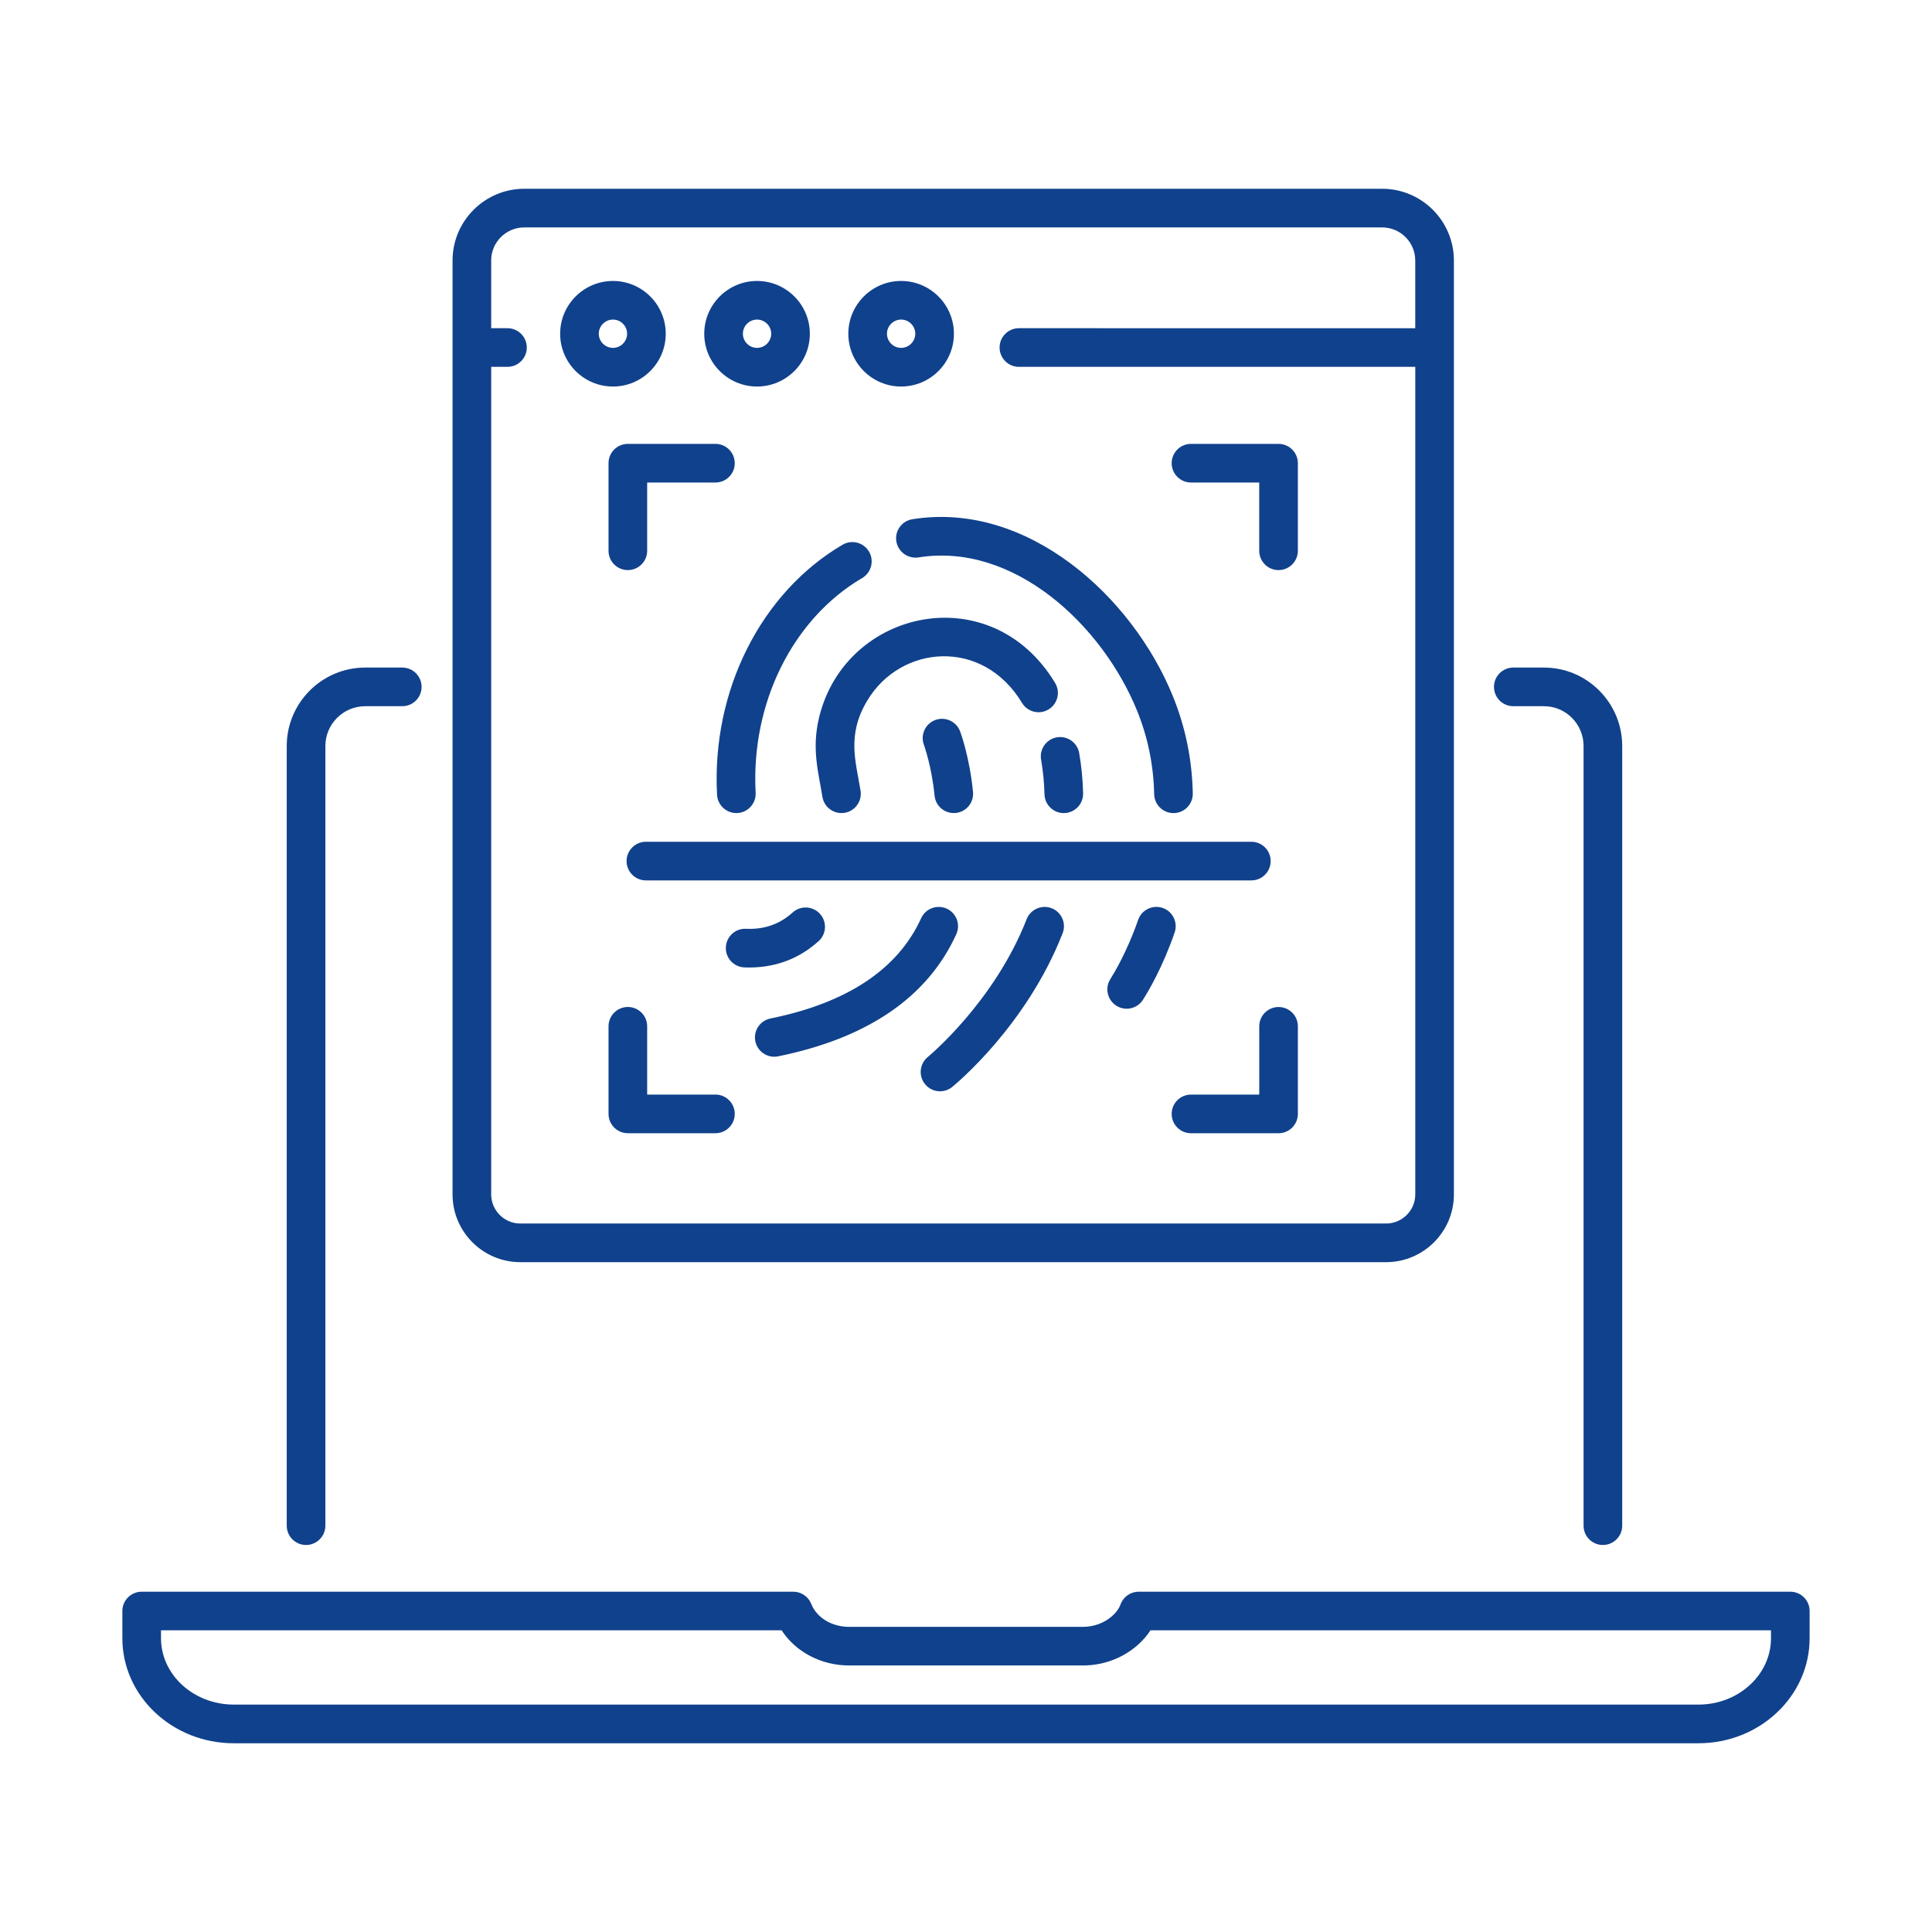
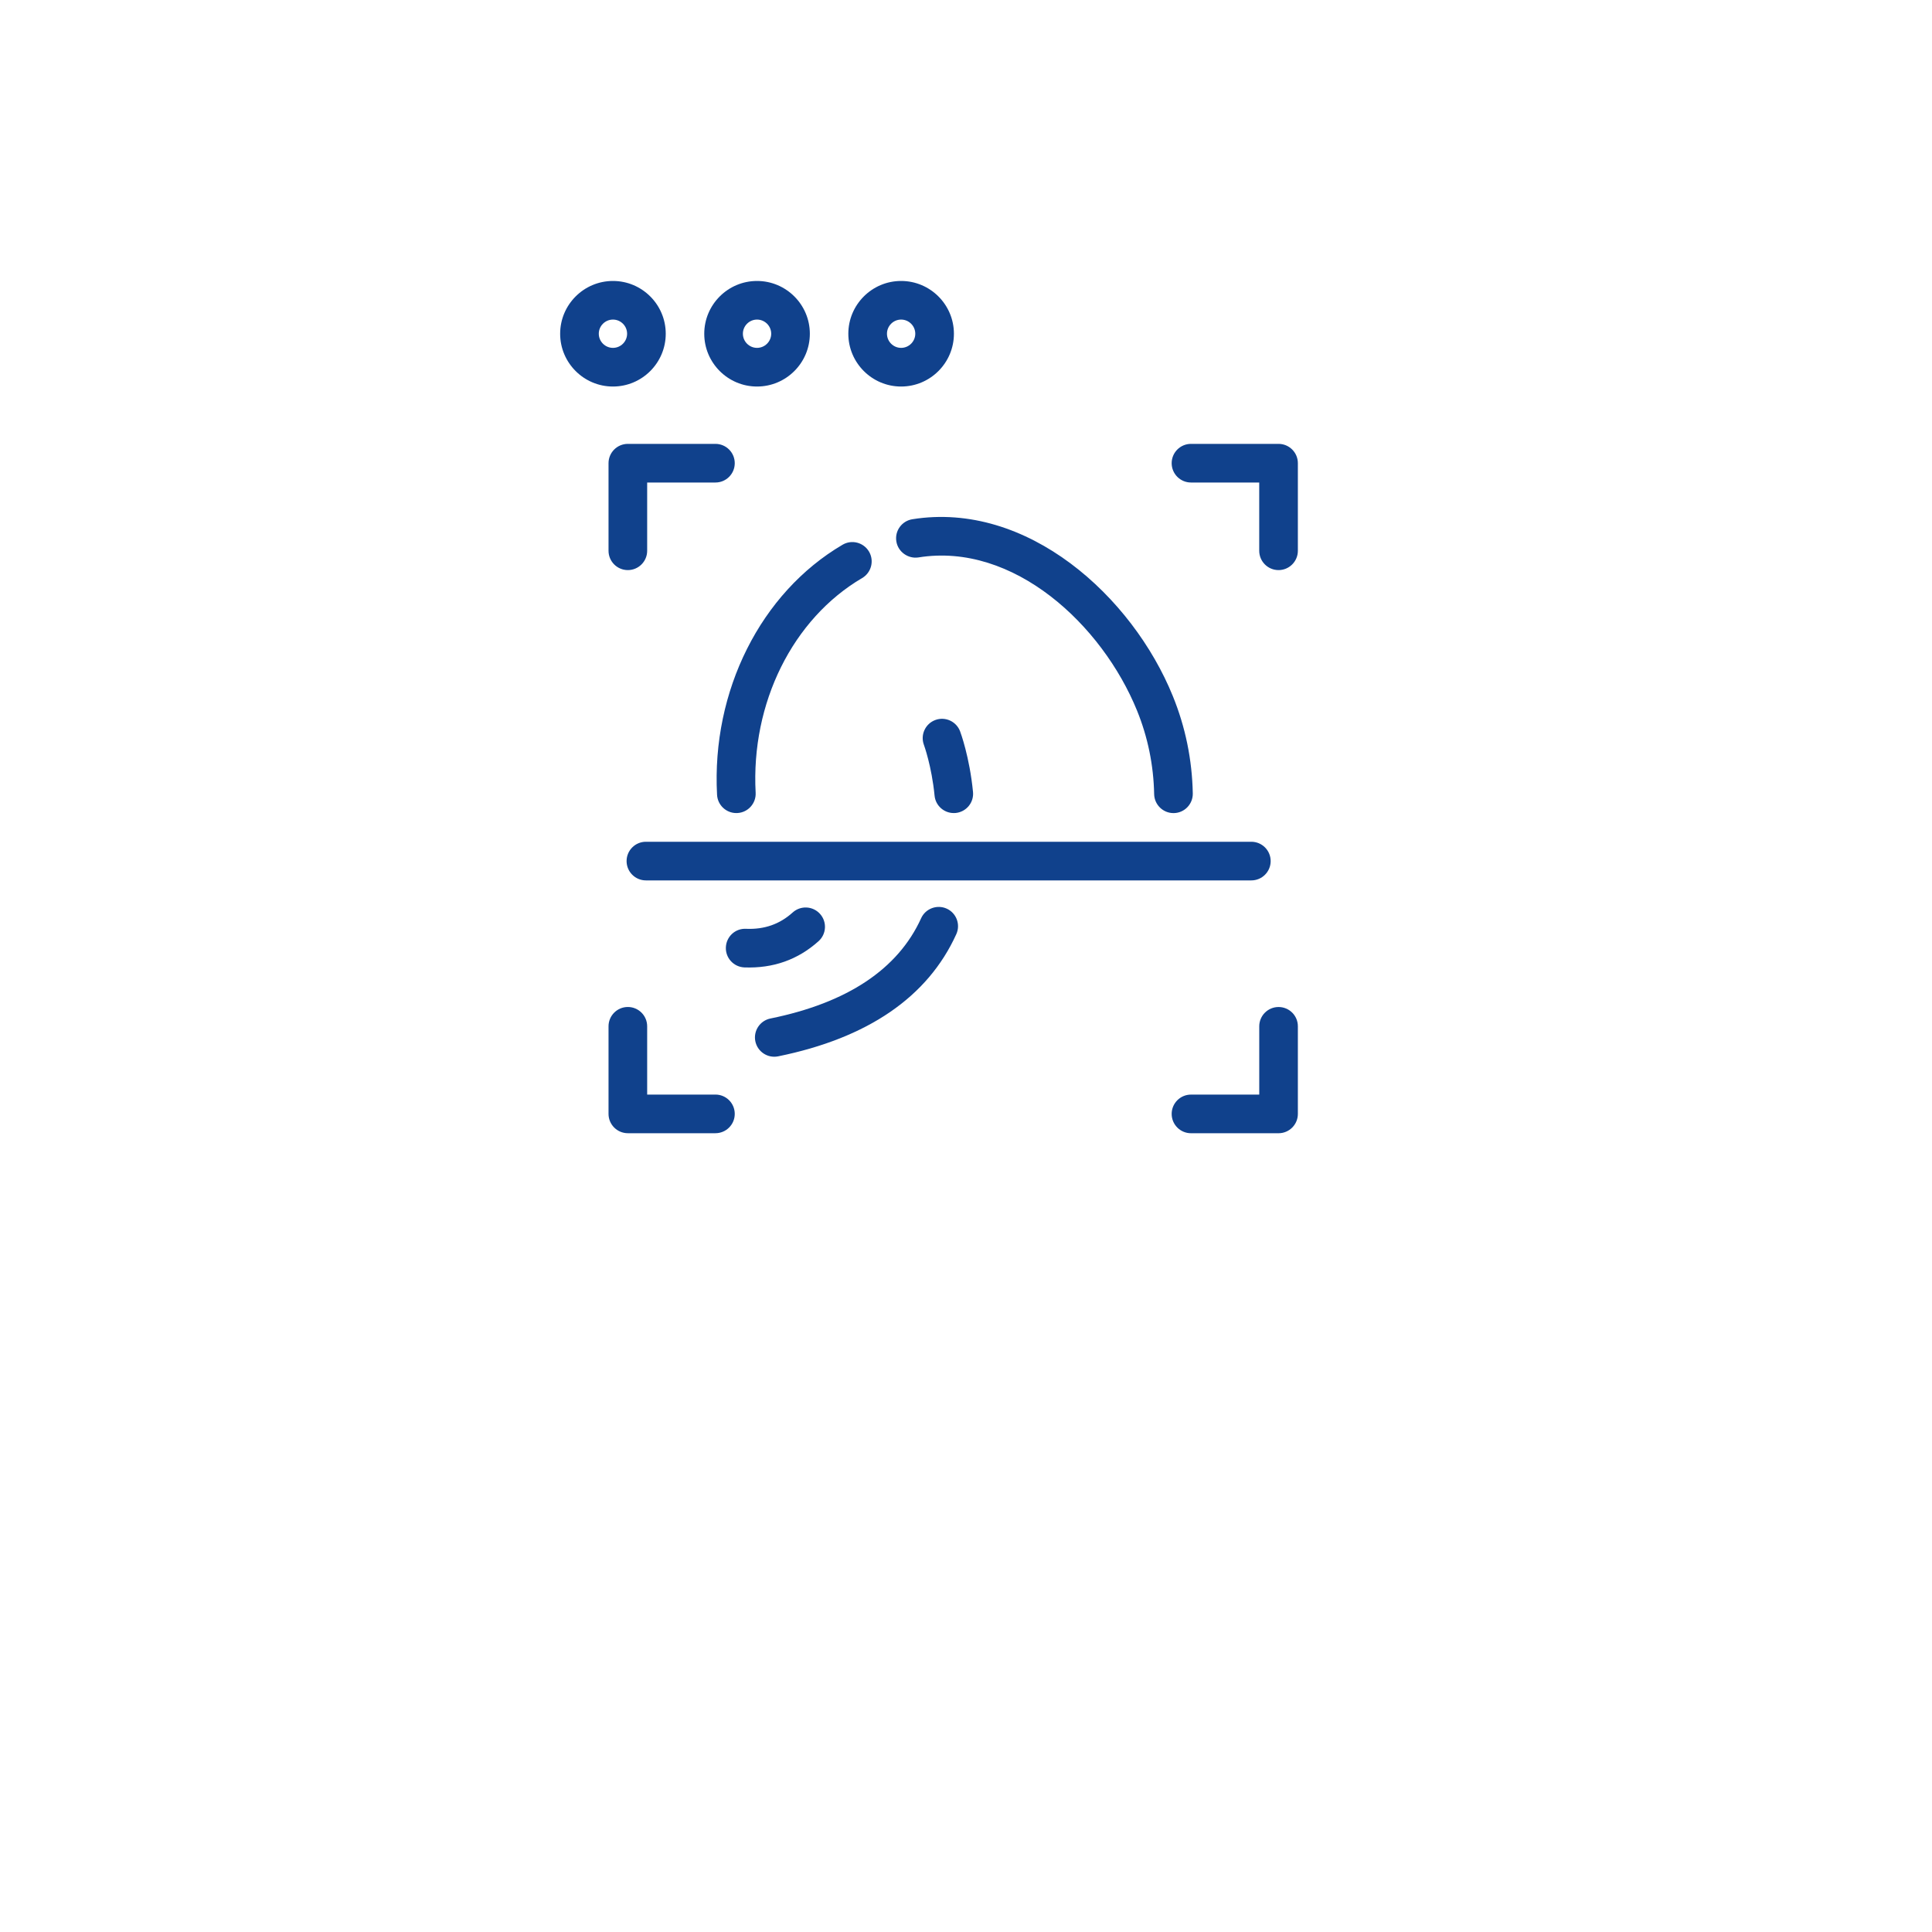
<svg xmlns="http://www.w3.org/2000/svg" enable-background="new 0 0 75 75" viewBox="0 0 75 75" transform="matrix(1, 0, 0, 1, 0, 0)">
-   <path d="M58.746 27.415h1.192c.847 0 1.536.694 1.536 1.547v30.264c0 .414.336.75.75.75s.75-.336.75-.75V28.962c0-1.68-1.362-3.047-3.036-3.047h-1.192c-.414 0-.75.336-.75.75S58.332 27.415 58.746 27.415zM11.881 59.976c.414 0 .75-.336.75-.75V28.962c0-.853.694-1.547 1.547-1.547h1.438c.414 0 .75-.336.75-.75s-.336-.75-.75-.75h-1.438c-1.68 0-3.047 1.367-3.047 3.047v30.264C11.131 59.64 11.467 59.976 11.881 59.976zM69.5 61.79H44.203c-.317 0-.6.199-.706.498-.056.155-.164.305-.321.445-.307.271-.71.421-1.135.421h-9.083c-.667 0-1.255-.357-1.464-.888-.113-.287-.39-.476-.698-.476H5.5c-.414 0-.75.336-.75.75v1.055c0 2.249 1.94 4.078 4.325 4.078h56.859c2.38 0 4.315-1.829 4.315-4.078v-1.055C70.25 62.126 69.914 61.79 69.5 61.79zM68.75 63.594c0 1.421-1.263 2.578-2.815 2.578H9.075c-1.558 0-2.825-1.156-2.825-2.578v-.305h24.093c.54.833 1.531 1.364 2.615 1.364h9.083c.792 0 1.549-.284 2.13-.799.195-.174.36-.363.491-.565H68.75V63.594zM20.199 48.997h33.609c1.451 0 2.632-1.18 2.632-2.631 0-10.479 0-19.844 0-36.253 0-1.536-1.249-2.785-2.785-2.785H20.352c-1.535 0-2.784 1.25-2.784 2.785 0 2.911 0 16.091 0 36.253C17.567 47.817 18.748 48.997 20.199 48.997zM19.067 10.113c0-.708.576-1.285 1.284-1.285h33.304c.709 0 1.285.577 1.285 1.285v2.628H39.554c-.414 0-.75.336-.75.75s.336.75.75.75h15.387v32.125c0 .624-.508 1.131-1.132 1.131h-33.609c-.624 0-1.132-.507-1.132-1.131V14.241h.632c.414 0 .75-.336.75-.75s-.336-.75-.75-.75h-.632V10.113z" fill="#10418c" />
  <path d="M36.751 35.273c-.374-.169-.822-.005-.993.373-.897 1.976-2.865 3.285-5.85 3.892-.406.083-.668.479-.586.884.082.402.475.668.885.585 3.481-.708 5.809-2.303 6.916-4.741C37.295 35.888 37.128 35.444 36.751 35.273zM36.308 27.951c-.388.144-.586.576-.442.964.003.008.302.826.414 1.971.037.388.364.677.745.677.024 0 .049-.001.074-.003.412-.041.714-.407.673-.819-.132-1.353-.485-2.31-.501-2.35C37.126 28.004 36.694 27.807 36.308 27.951zM31.777 36.536c.308-.277.333-.751.056-1.059-.278-.308-.752-.333-1.06-.056-.499.45-1.089.666-1.815.635-.416-.02-.763.304-.78.718-.018.414.304.763.718.781C30.016 37.596 30.975 37.256 31.777 36.536z" fill="#10418c" />
-   <path d="M31.807 27.81c-.313 1.252-.033 2.162.118 3.12.065.41.451.689.858.624.409-.064.688-.448.624-.857-.184-1.138-.546-2.169.266-3.51 1.3-2.162 4.477-2.432 6.001.099.213.354.674.469 1.029.255.355-.213.47-.674.256-1.029C38.478 22.402 32.852 23.629 31.807 27.81zM40.415 29.49c.077.441.121.892.131 1.341.01.408.344.733.75.733.006 0 .012 0 .017 0 .414-.01.742-.353.733-.767-.012-.523-.063-1.049-.152-1.564-.071-.409-.465-.681-.867-.61C40.618 28.693 40.345 29.081 40.415 29.49zM40.825 35.257c-.383-.149-.82.041-.971.426-1.257 3.218-3.812 5.328-3.837 5.349-.32.262-.369.734-.107 1.055.262.321.732.37 1.054.109.117-.095 2.882-2.368 4.287-5.967C41.402 35.843 41.211 35.407 40.825 35.257zM45.136 35.246c-.391-.134-.818.073-.954.464-.423 1.224-.932 2.066-1.077 2.296-.223.349-.119.813.23 1.035.35.223.814.118 1.035-.23.215-.338.766-1.27 1.229-2.61C45.734 35.809 45.527 35.382 45.136 35.246z" fill="#10418c" />
  <path d="M35.417 20.157c-.409.066-.688.451-.621.86.065.41.461.685.859.622 3.695-.596 7.133 2.62 8.485 5.947.418 1.027.642 2.118.664 3.243.009.409.343.735.75.735.005 0 .01 0 .016 0 .414-.008.742-.351.734-.765-.026-1.309-.287-2.58-.775-3.777C43.959 23.157 39.879 19.44 35.417 20.157zM27.836 30.853c.021.4.353.71.748.71.014 0 .027-0.0.041-.001.414-.022.731-.375.709-.789-.187-3.478 1.437-6.749 4.134-8.333.357-.21.477-.669.267-1.027-.21-.356-.669-.477-1.026-.267C29.532 23.011 27.62 26.822 27.836 30.853zM46.234 18.731h2.649v2.65c0 .414.336.75.75.75s.75-.336.75-.75v-3.4c0-.414-.336-.75-.75-.75H46.234c-.414 0-.75.336-.75.75S45.82 18.731 46.234 18.731zM28.523 17.981c0-.414-.336-.75-.75-.75h-3.4c-.414 0-.75.336-.75.75v3.4c0 .414.336.75.75.75s.75-.336.75-.75v-2.65h2.65C28.188 18.731 28.523 18.395 28.523 17.981zM49.634 39.092c-.414 0-.75.336-.75.75v2.65H46.234c-.414 0-.75.336-.75.75s.336.75.75.75h3.399c.414 0 .75-.336.75-.75v-3.4C50.384 39.427 50.048 39.092 49.634 39.092zM27.773 42.491h-2.65v-2.65c0-.414-.336-.75-.75-.75s-.75.336-.75.75v3.4c0 .414.336.75.75.75h3.4c.414 0 .75-.336.75-.75S28.188 42.491 27.773 42.491zM24.324 33.427c0 .414.336.75.75.75h23.503c.414 0 .75-.336.75-.75s-.336-.75-.75-.75H25.074C24.66 32.677 24.324 33.013 24.324 33.427zM23.795 15.005c1.13 0 2.049-.919 2.049-2.049s-.919-2.049-2.049-2.049-2.05.919-2.05 2.049S22.665 15.005 23.795 15.005zM23.795 12.406c.303 0 .549.247.549.549s-.246.549-.549.549-.55-.247-.55-.549S23.492 12.406 23.795 12.406zM29.388 15.005c1.13 0 2.05-.919 2.05-2.049s-.92-2.049-2.05-2.049-2.049.919-2.049 2.049S28.258 15.005 29.388 15.005zM29.388 12.406c.303 0 .55.247.55.549s-.247.549-.55.549-.549-.247-.549-.549S29.085 12.406 29.388 12.406zM34.981 15.005c1.13 0 2.05-.919 2.05-2.049s-.92-2.049-2.05-2.049-2.049.919-2.049 2.049S33.852 15.005 34.981 15.005zM34.981 12.406c.303 0 .55.247.55.549s-.247.549-.55.549-.549-.247-.549-.549S34.679 12.406 34.981 12.406z" fill="#10418c" />
</svg>